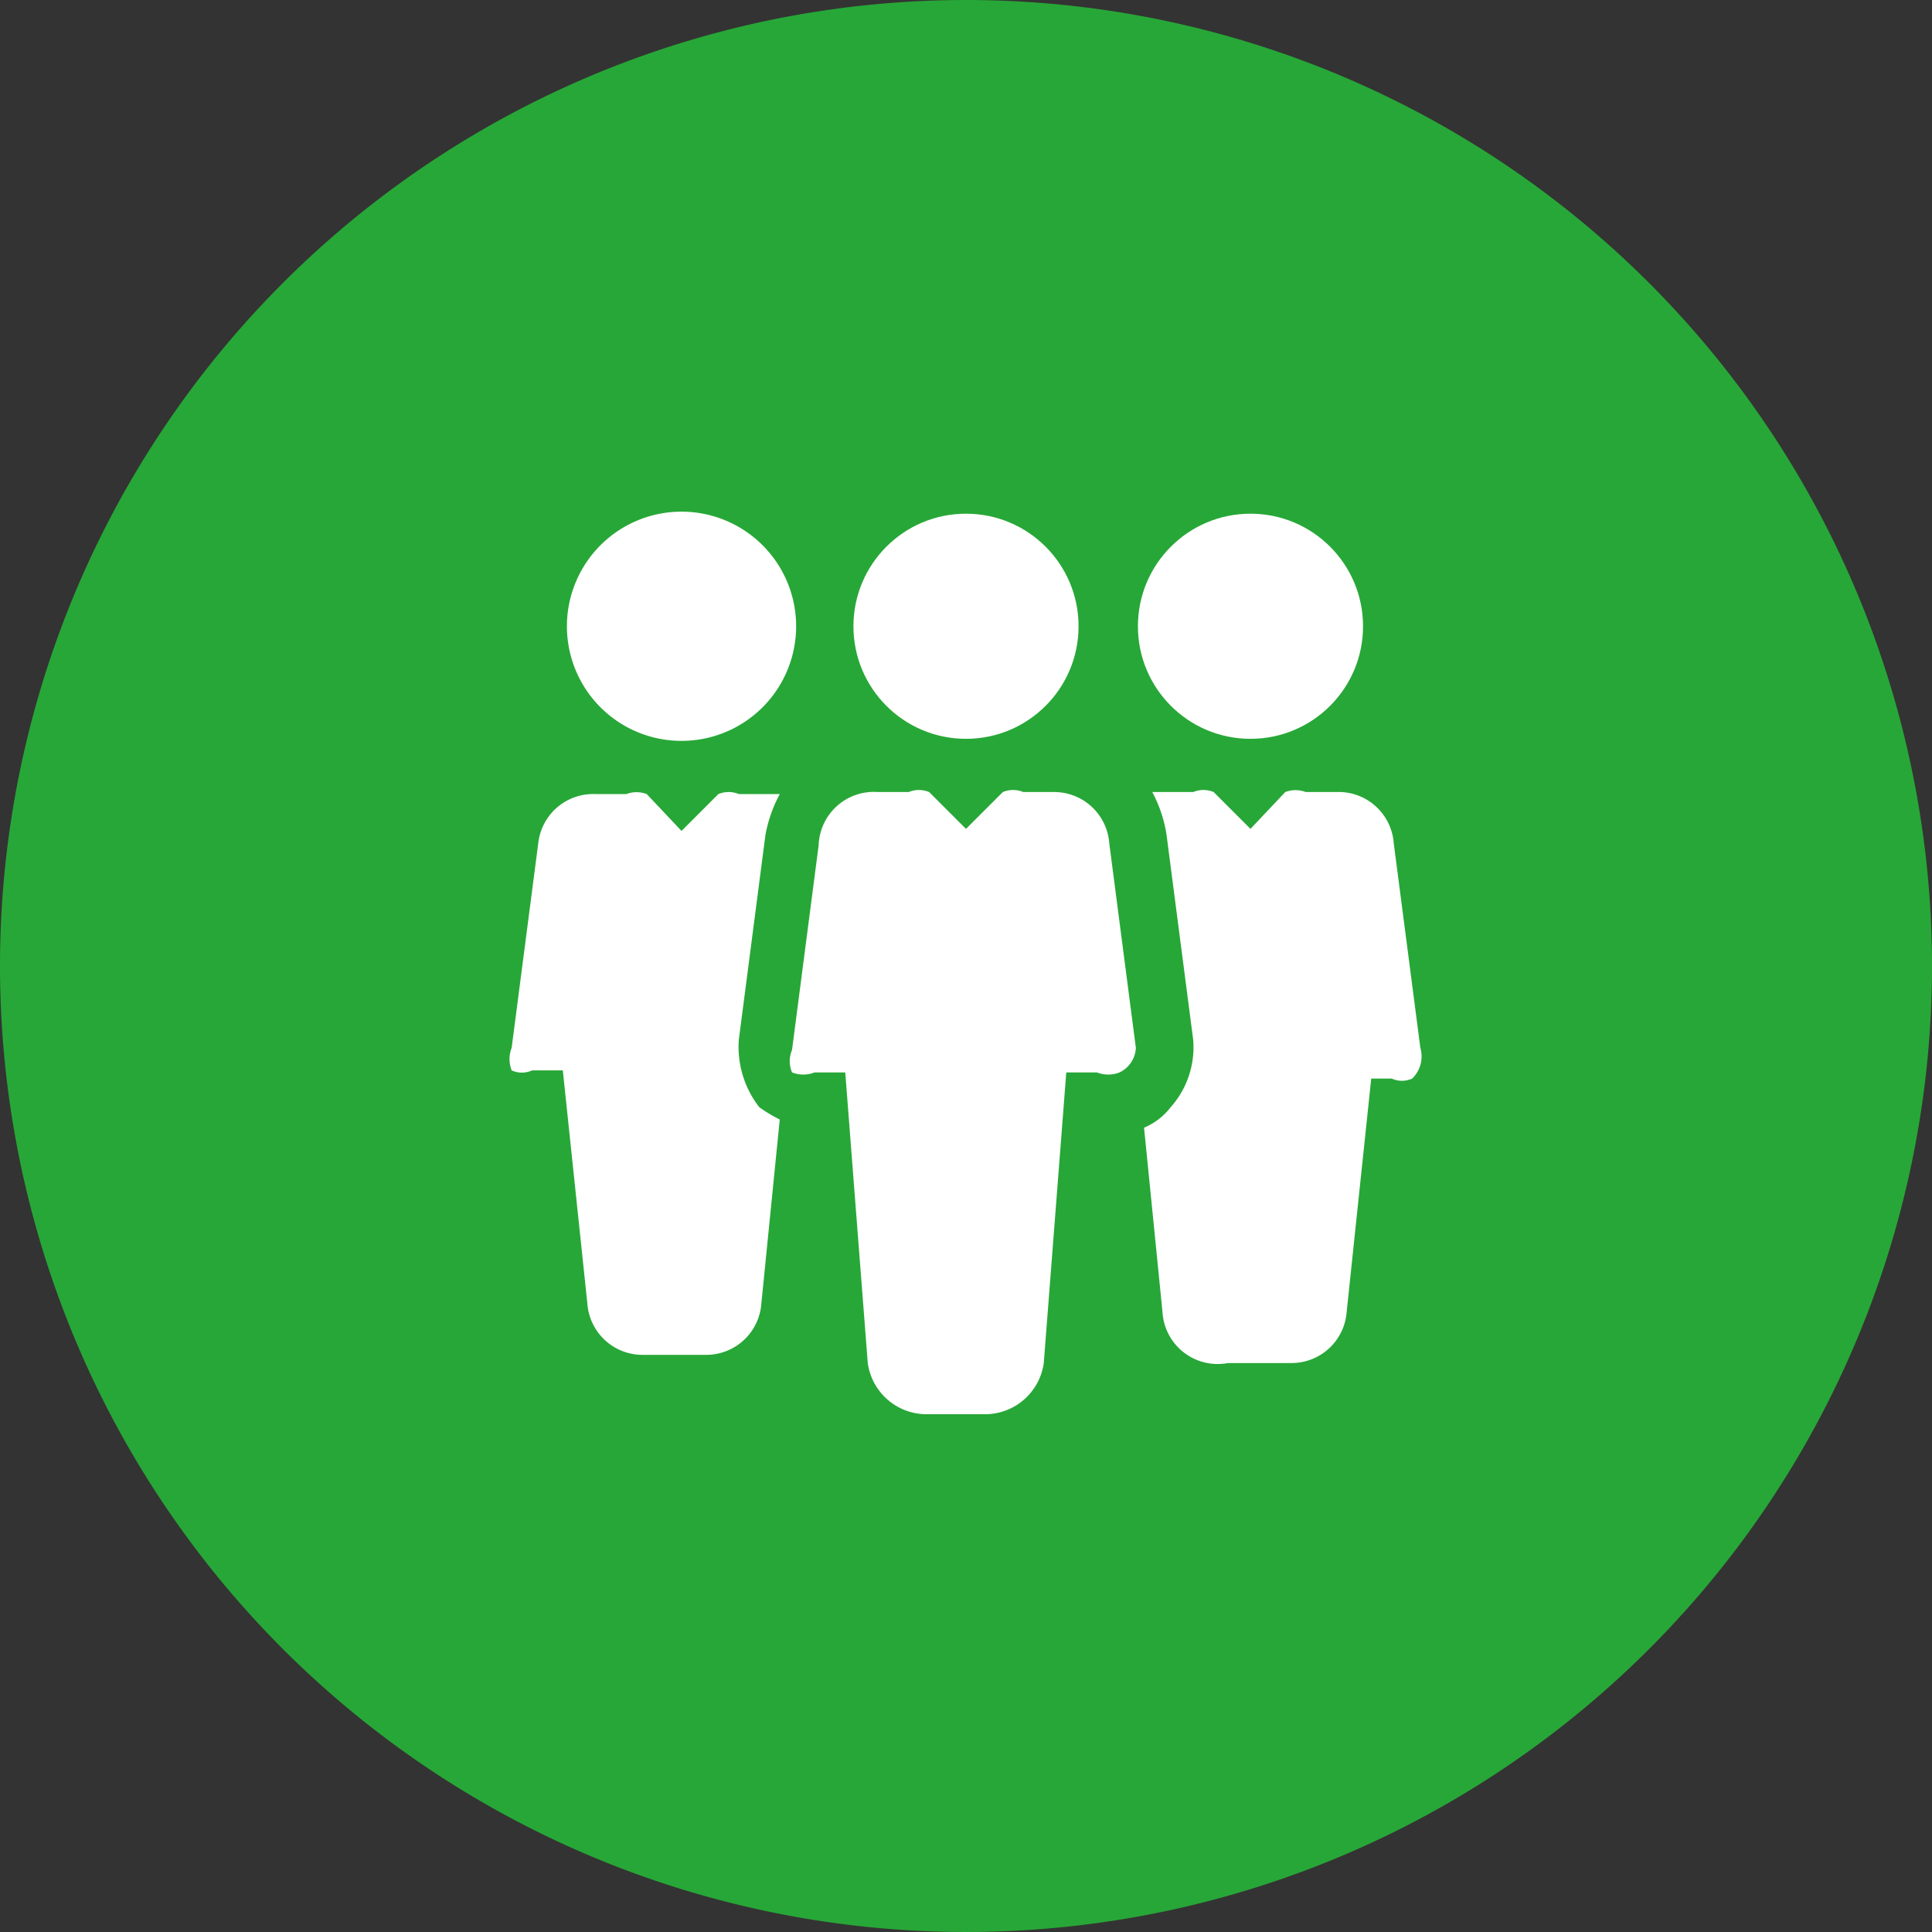
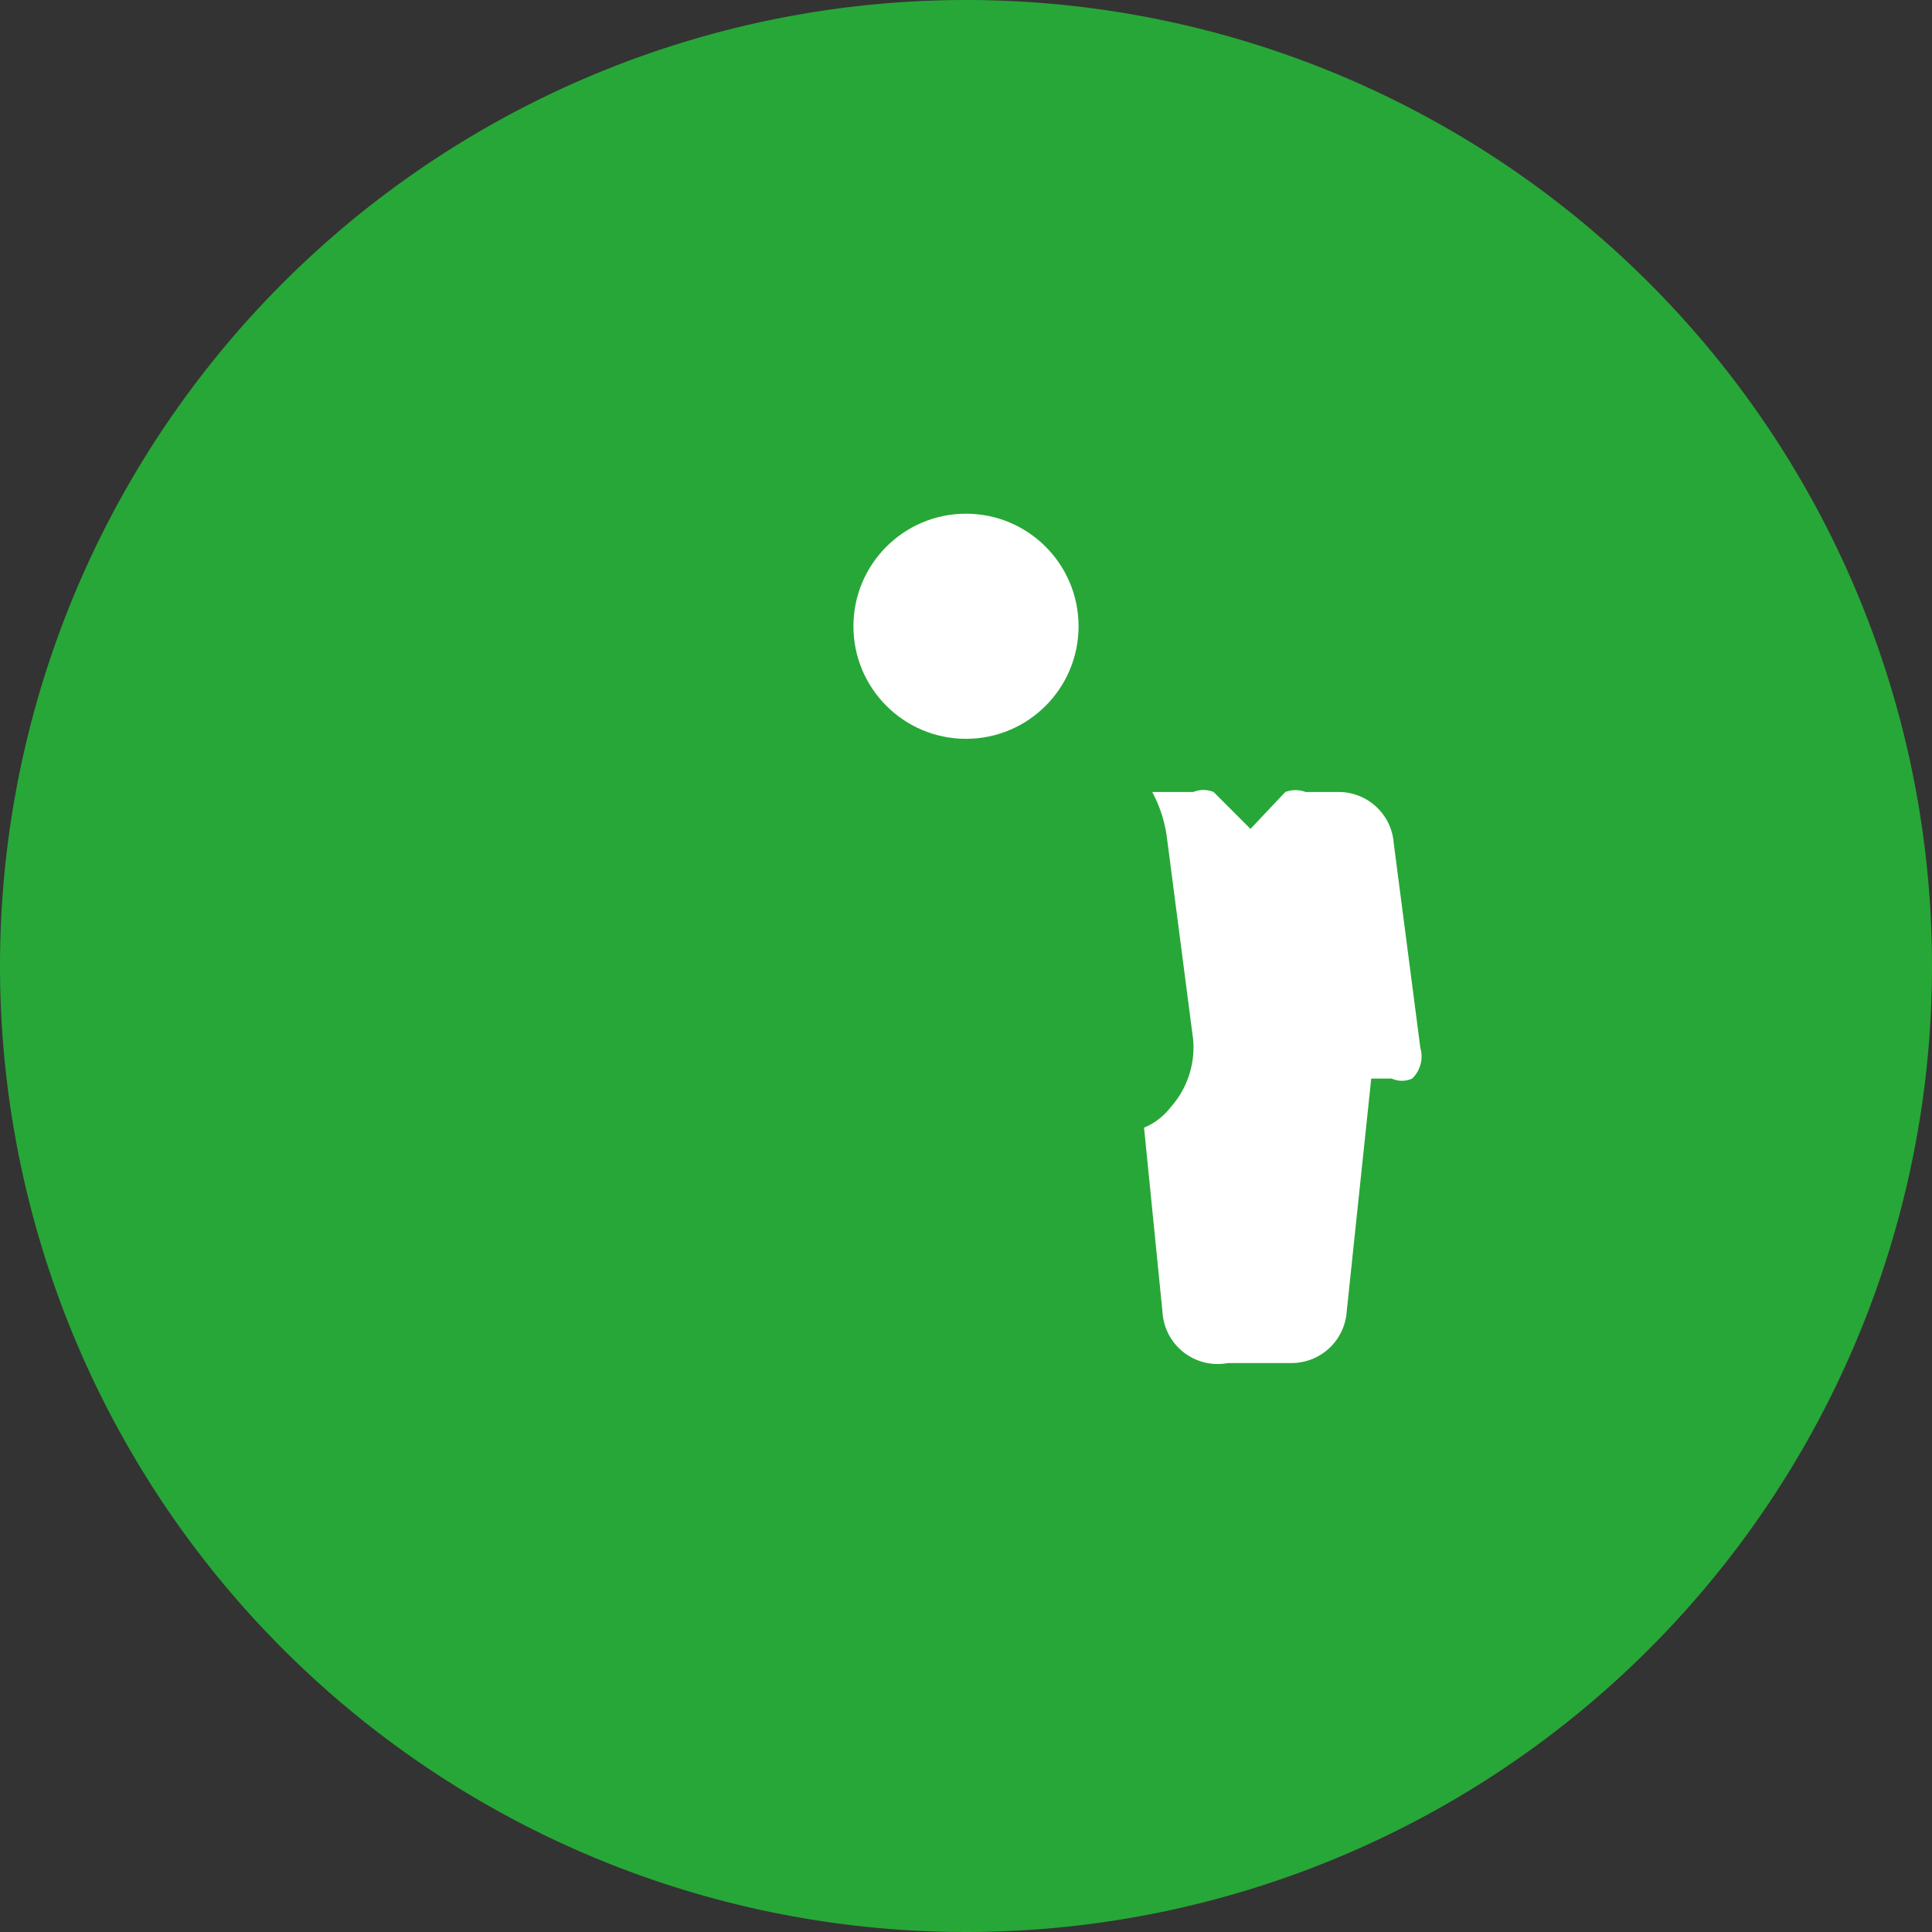
<svg xmlns="http://www.w3.org/2000/svg" viewBox="0 0 9.44 9.44">
  <rect x="0" y="0" width="9.44" height="9.44" fill="#333333" stroke="none" />
  <defs>
    <style>.cls-1{fill:#27a737;}.cls-2{fill:#fff;}</style>
  </defs>
  <title>omvang dagbezoeken groen</title>
  <g id="Laag_2" data-name="Laag 2">
    <g id="tekst">
      <path class="cls-1" d="M9.44,4.72A4.72,4.72,0,1,1,4.72,0,4.72,4.72,0,0,1,9.44,4.72Z" />
      <circle class="cls-2" cx="4.72" cy="3.06" r="0.55" />
-       <path class="cls-2" d="M5.55,5.12l-.13-1a.27.27,0,0,0-.27-.25H5a.13.13,0,0,0-.1,0l-.18.18-.18-.18a.13.13,0,0,0-.1,0H4.29A.27.27,0,0,0,4,4.13l-.13,1a.14.14,0,0,0,0,.11.15.15,0,0,0,.11,0h.15l.11,1.42a.29.29,0,0,0,.28.25h.3a.29.29,0,0,0,.28-.25l.11-1.42h.15a.15.15,0,0,0,.11,0A.14.14,0,0,0,5.55,5.12Z" />
-       <circle class="cls-2" cx="6.11" cy="3.06" r="0.55" />
-       <path class="cls-2" d="M3.33,2.5a.56.56,0,1,0,.56.56A.56.56,0,0,0,3.33,2.5Z" />
      <path class="cls-2" d="M6.94,5.12l-.13-1a.27.27,0,0,0-.28-.25H6.38a.14.14,0,0,0-.1,0l-.17.18-.18-.18a.13.13,0,0,0-.1,0h-.2a.65.65,0,0,1,.07.21l.13,1a.44.44,0,0,1-.11.33.32.32,0,0,1-.13.1l.09.9A.27.27,0,0,0,6,6.66h.31a.27.27,0,0,0,.27-.25l.12-1.14H6.8a.12.12,0,0,0,.1,0A.15.15,0,0,0,6.94,5.12Z" />
-       <path class="cls-2" d="M3.71,5.41a.48.48,0,0,1-.1-.33l.13-1a.68.68,0,0,1,.07-.2h-.2a.13.13,0,0,0-.1,0l-.18.18-.17-.18a.14.14,0,0,0-.1,0H2.91a.27.27,0,0,0-.28.24l-.13,1a.15.15,0,0,0,0,.11.12.12,0,0,0,.1,0h.15l.12,1.14a.27.27,0,0,0,.27.25h.31a.27.27,0,0,0,.27-.25l.09-.9A.71.71,0,0,1,3.71,5.41Z" />
    </g>
  </g>
</svg>